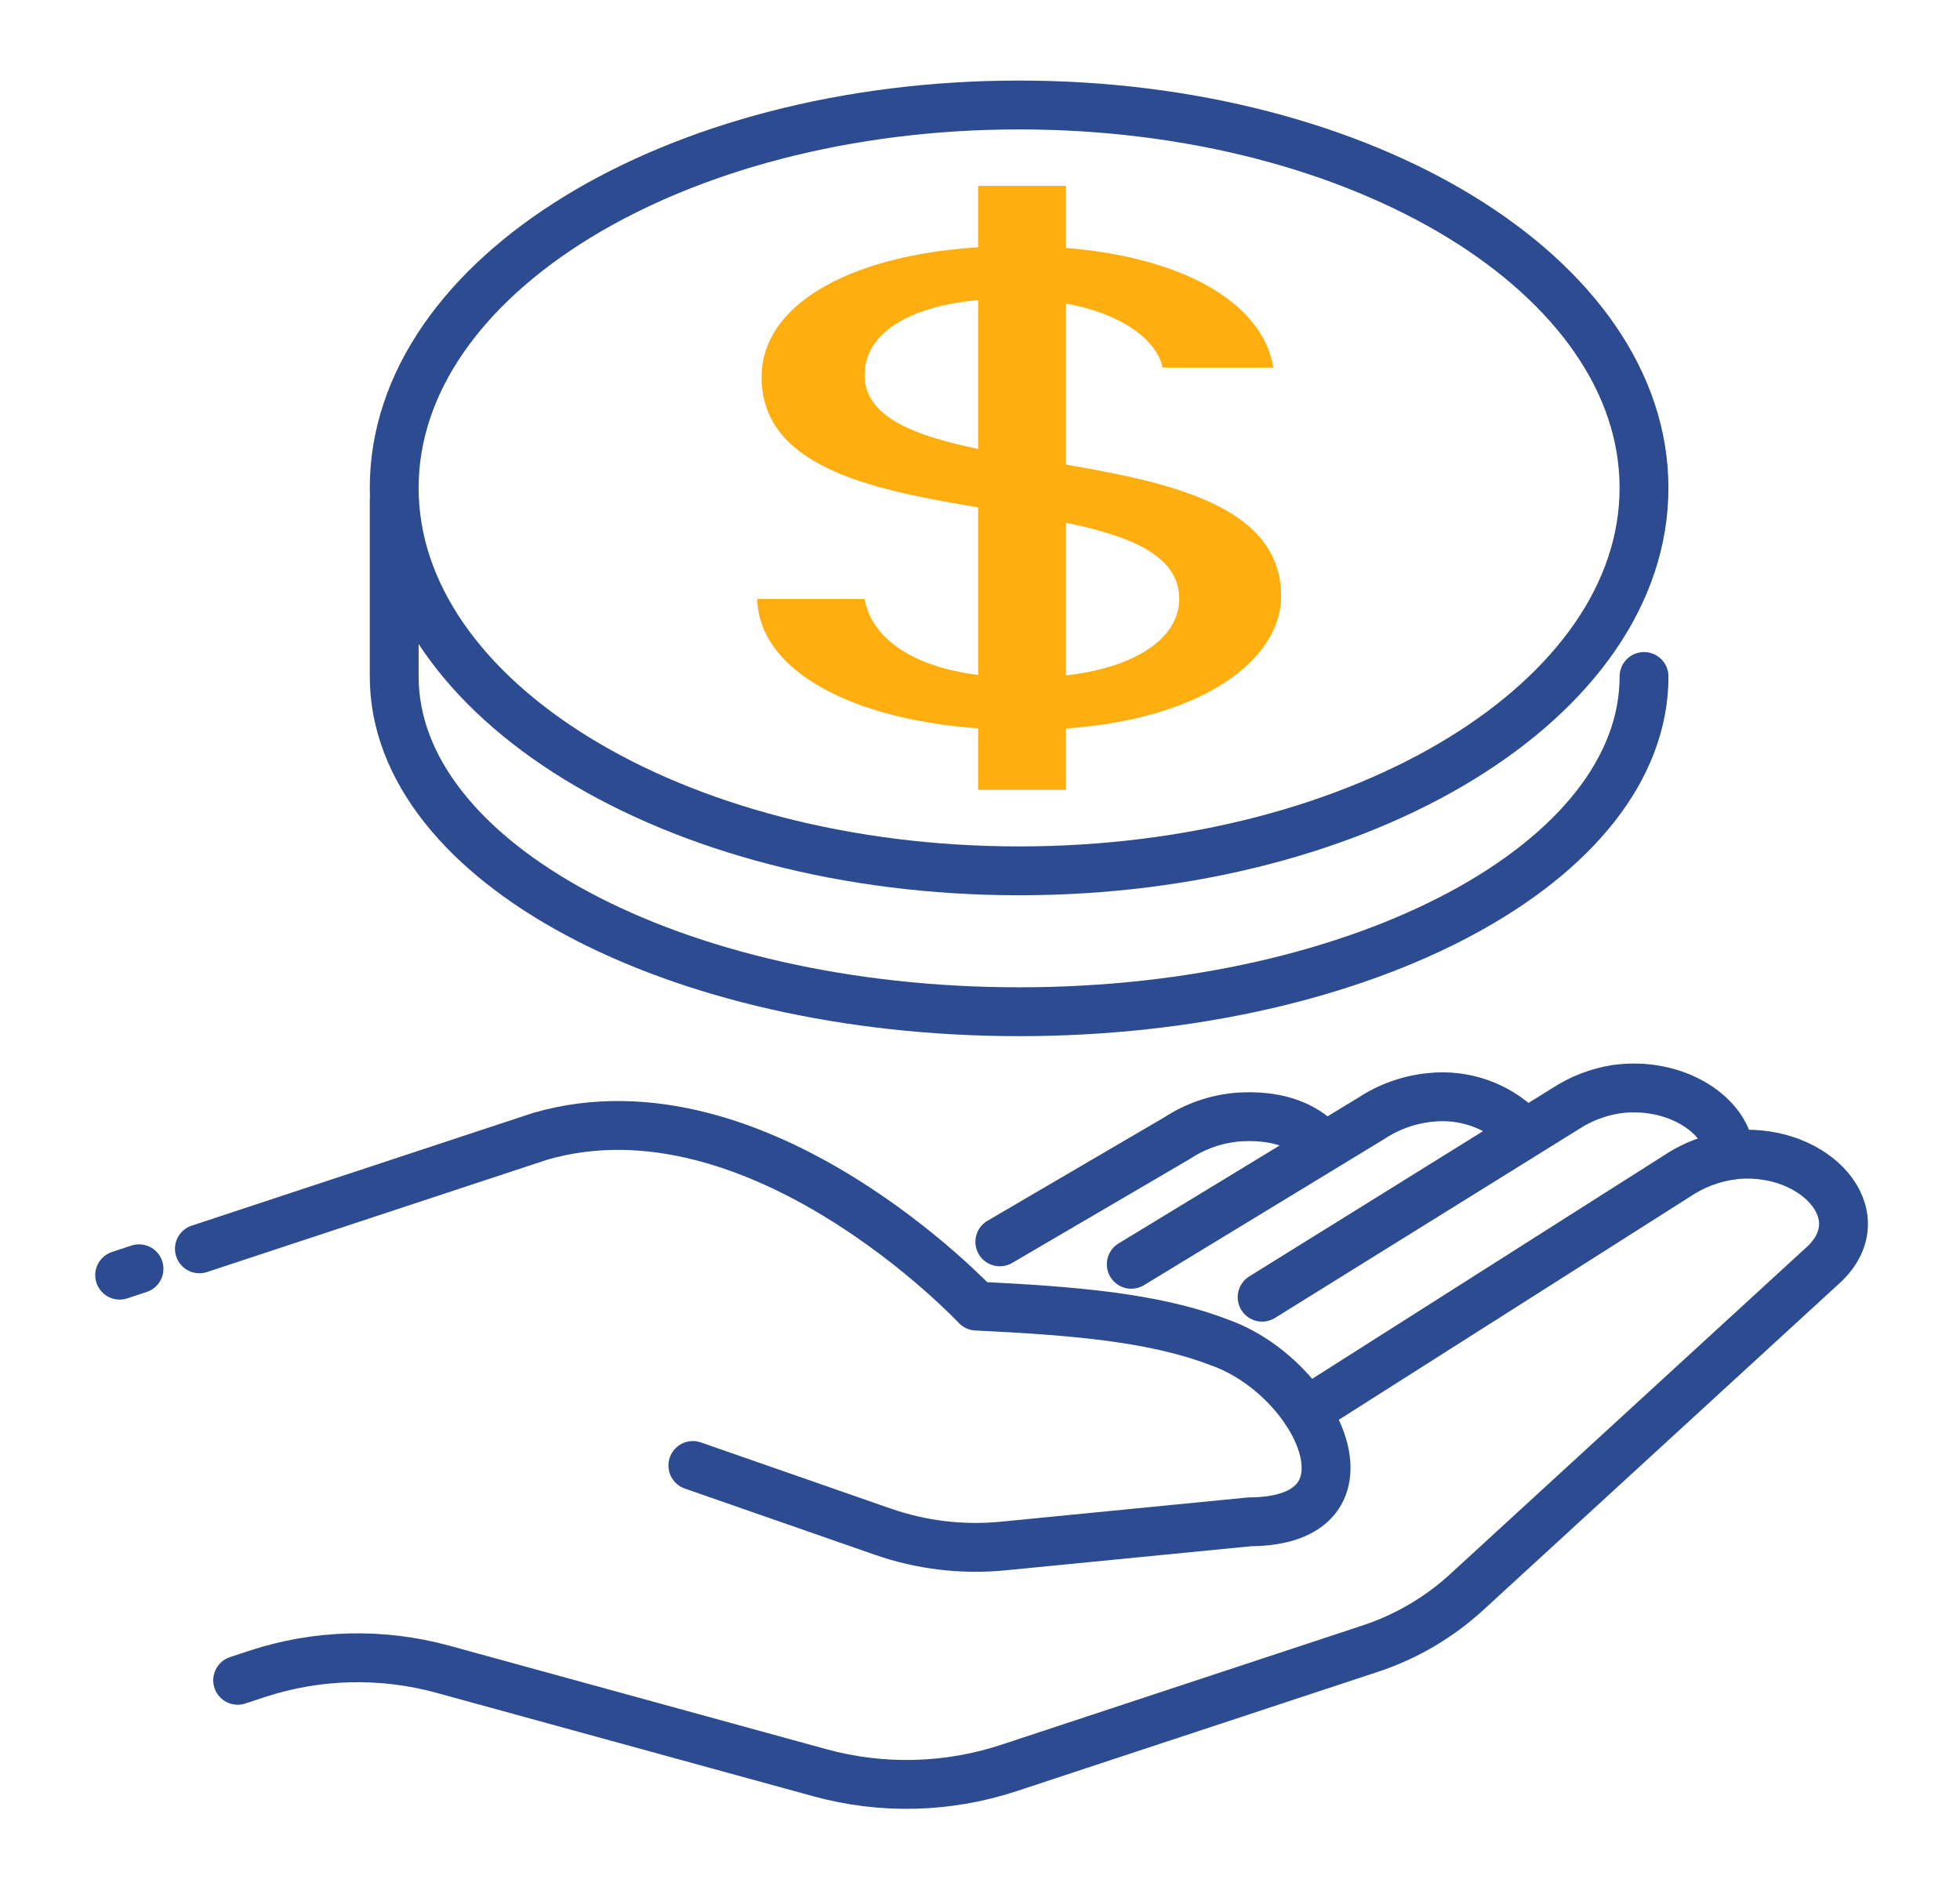
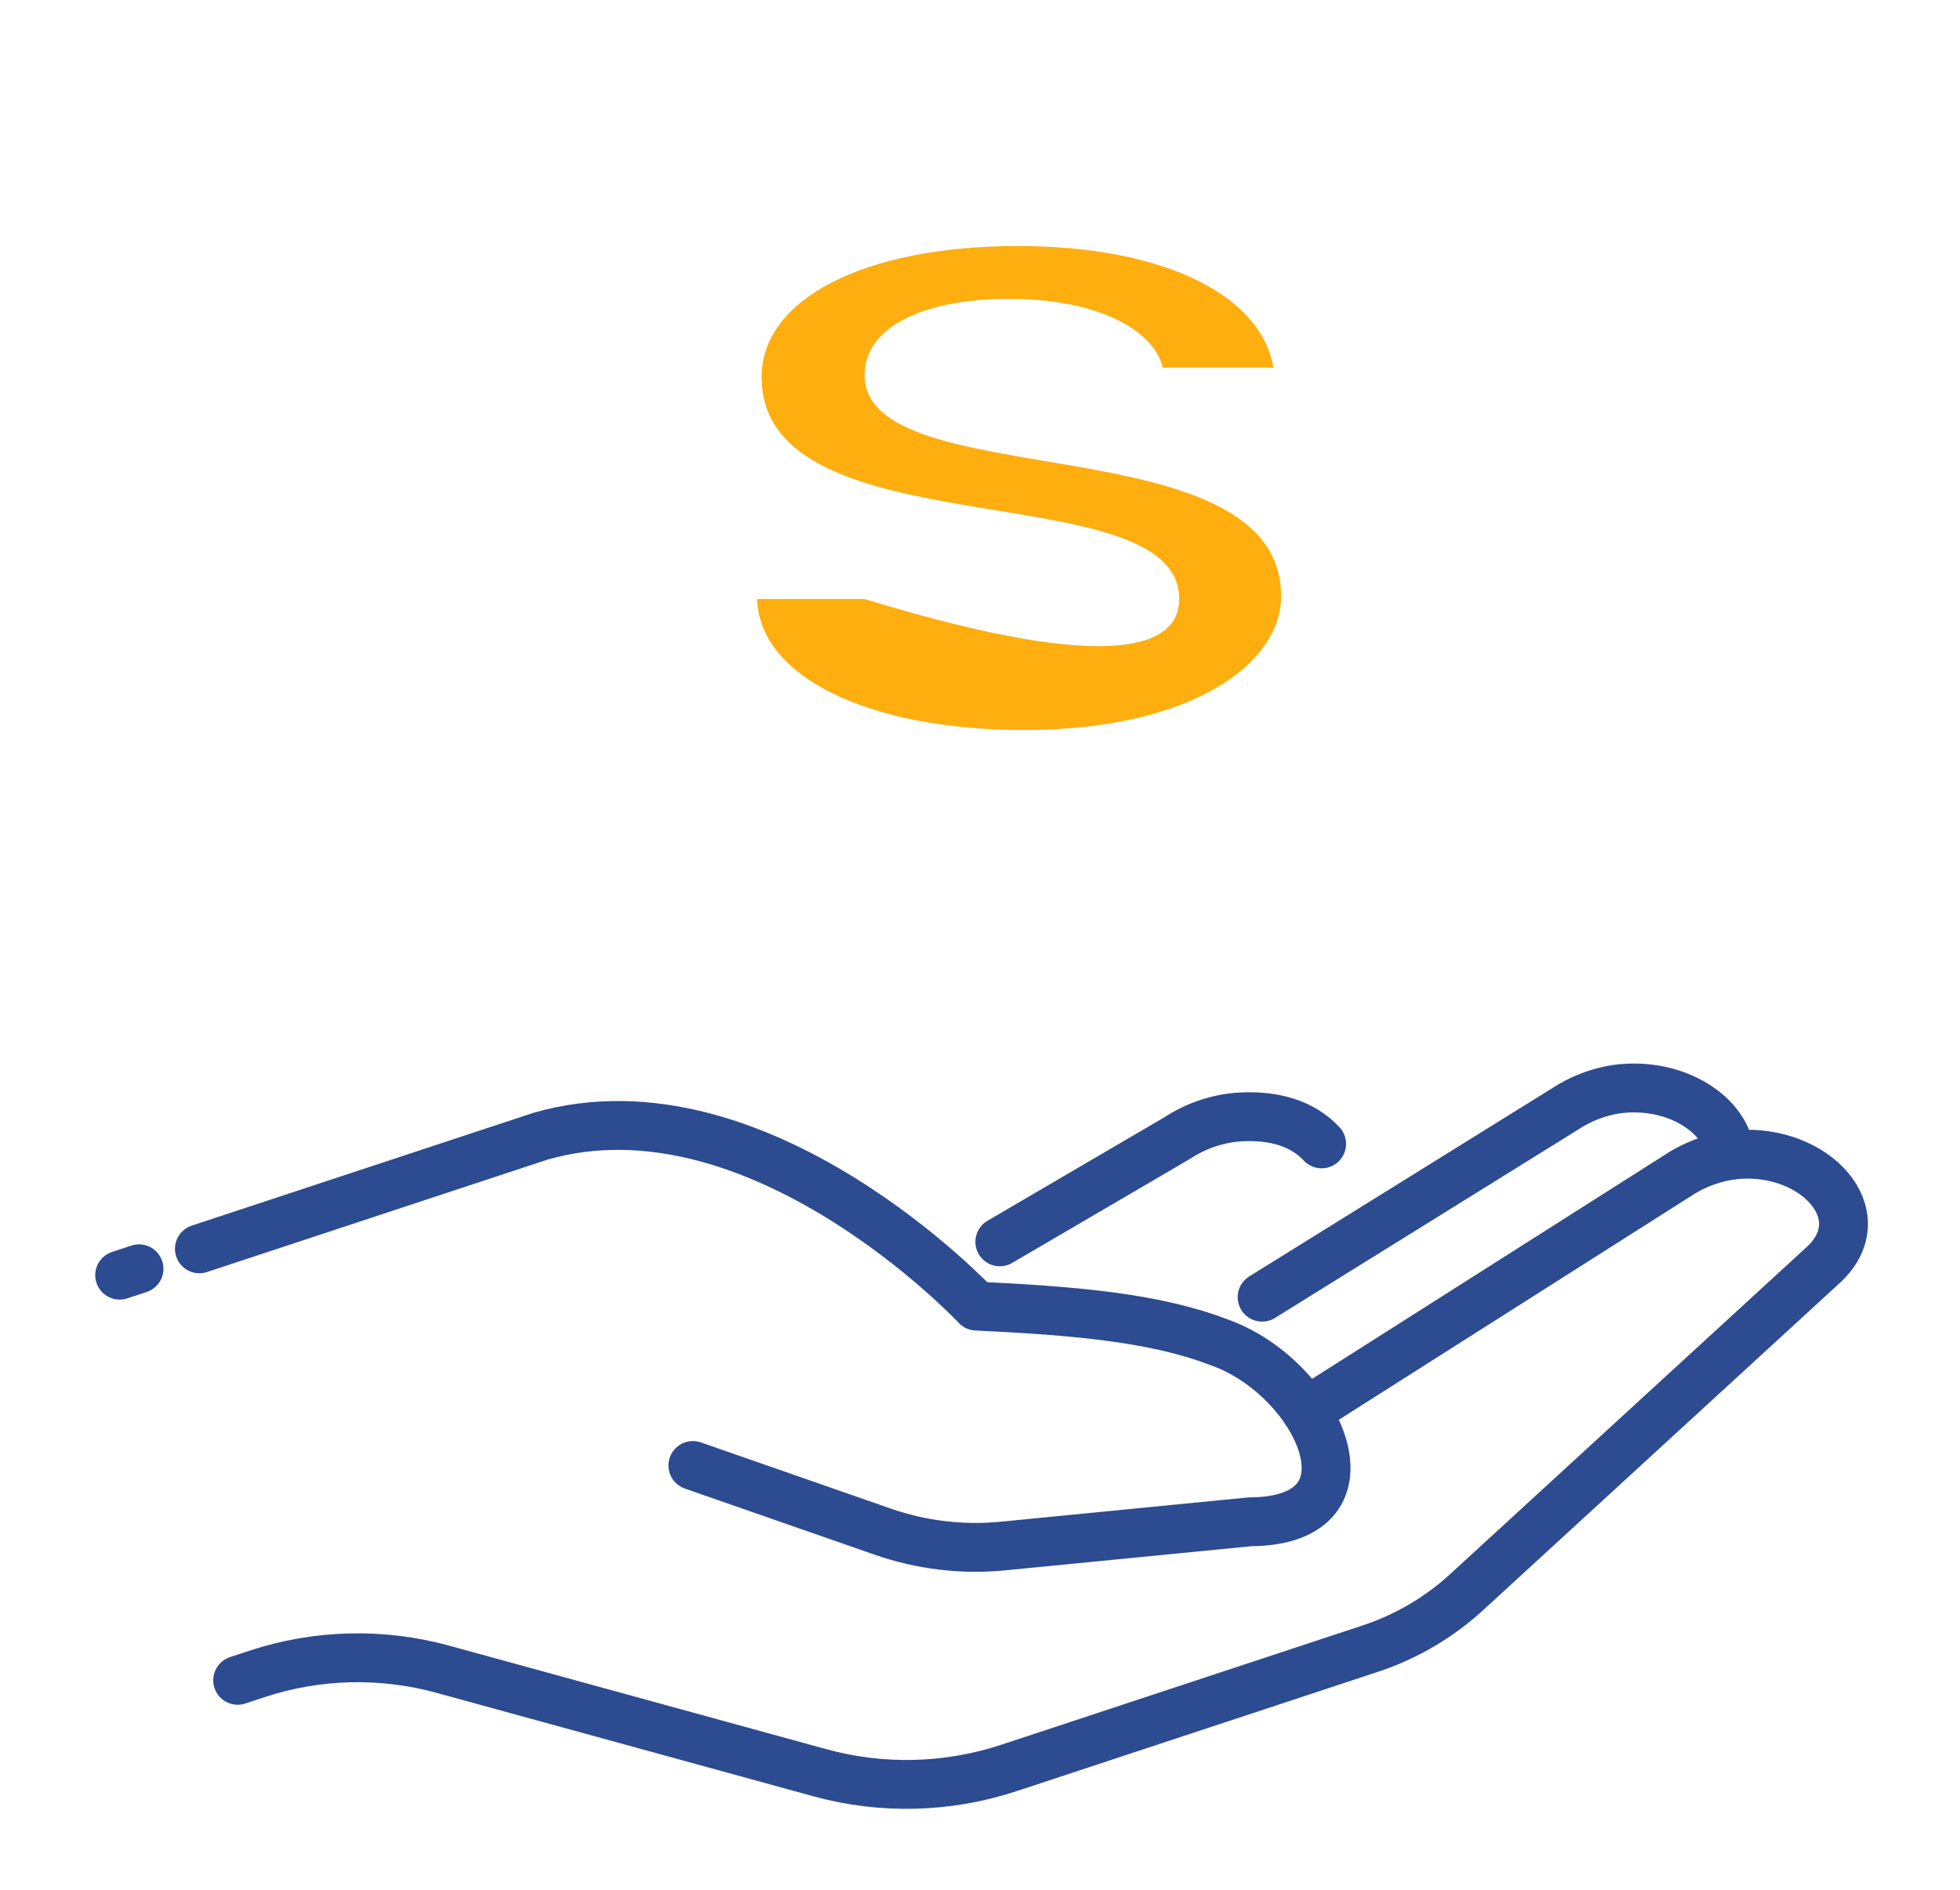
<svg xmlns="http://www.w3.org/2000/svg" width="112" height="108" viewBox="0 0 112 108" fill="none">
-   <path d="M58.52 41.719C49.659 41.719 43.392 38.692 43.266 34.232H49.407C49.786 36.483 52.382 38.732 58.522 38.732C64.093 38.732 67.384 36.793 67.384 34.232C67.384 26.94 43.52 31.594 43.52 21.547C43.52 17.083 49.407 14.06 58.142 14.06C66.558 14.06 72.068 16.892 72.765 21.004H66.435C66.056 19.181 63.27 17.125 57.89 17.086C53.142 17.01 49.407 18.524 49.407 21.431C49.407 28.414 73.208 24.069 73.208 34.077C73.206 37.919 68.079 41.719 58.52 41.719Z" fill="#FFAE0F" />
-   <path d="M60.911 10.625H55.894V45.141H60.911V10.625Z" fill="#FFAE0F" />
+   <path d="M58.52 41.719C49.659 41.719 43.392 38.692 43.266 34.232H49.407C64.093 38.732 67.384 36.793 67.384 34.232C67.384 26.94 43.52 31.594 43.52 21.547C43.52 17.083 49.407 14.06 58.142 14.06C66.558 14.06 72.068 16.892 72.765 21.004H66.435C66.056 19.181 63.27 17.125 57.89 17.086C53.142 17.01 49.407 18.524 49.407 21.431C49.407 28.414 73.208 24.069 73.208 34.077C73.206 37.919 68.079 41.719 58.52 41.719Z" fill="#FFAE0F" />
  <path d="M11.394 71.37L30.887 64.933C43.358 61.346 55.798 74.642 55.798 74.642C61.226 74.907 65.877 75.267 69.613 76.694C75.267 78.644 79.206 86.933 71.421 86.971L57.31 88.355C54.991 88.582 52.65 88.302 50.45 87.536L39.592 83.752M6.838 72.875L7.943 72.51M13.581 96.029L14.674 95.668C18.114 94.532 21.814 94.438 25.308 95.397L46.853 101.312C50.404 102.287 54.164 102.19 57.66 101.036L78.302 94.219C80.349 93.543 82.228 92.44 83.815 90.984L104.269 72.218C107.173 69.405 103.739 65.65 99.299 65.981C98.077 66.093 96.902 66.504 95.878 67.179L74.636 80.673" stroke="#2D4B90" stroke-width="2.792" stroke-linecap="round" stroke-linejoin="round" />
-   <path d="M58.235 49.768C77.956 49.768 93.943 39.97 93.943 27.884C93.943 15.798 77.956 6 58.235 6C38.514 6 22.526 15.798 22.526 27.884C22.526 39.97 38.514 49.768 58.235 49.768Z" stroke="#2D4B90" stroke-width="2.792" stroke-linecap="round" stroke-linejoin="round" />
-   <path d="M22.526 28.629V38.661C22.526 49.242 38.514 57.82 58.238 57.82C77.962 57.82 93.945 49.242 93.945 38.661" stroke="#2D4B90" stroke-width="2.792" stroke-linecap="round" stroke-linejoin="round" />
-   <path d="M86.881 64.488C86.213 63.836 85.408 63.339 84.525 63.032C83.643 62.725 82.703 62.616 81.773 62.713C80.557 62.826 79.388 63.236 78.368 63.907L64.644 72.254" stroke="#2D4B90" stroke-width="2.792" stroke-linecap="round" stroke-linejoin="round" />
  <path d="M75.522 65.373C74.439 64.212 72.792 63.685 70.669 63.847C69.453 63.961 68.284 64.372 67.264 65.043L57.133 70.971" stroke="#2D4B90" stroke-width="2.792" stroke-linecap="round" stroke-linejoin="round" />
  <path d="M98.867 66.027C98.749 63.78 95.802 61.782 92.377 62.244C91.327 62.404 90.324 62.79 89.437 63.374L72.121 74.133" stroke="#2D4B90" stroke-width="2.792" stroke-linecap="round" stroke-linejoin="round" />
</svg>